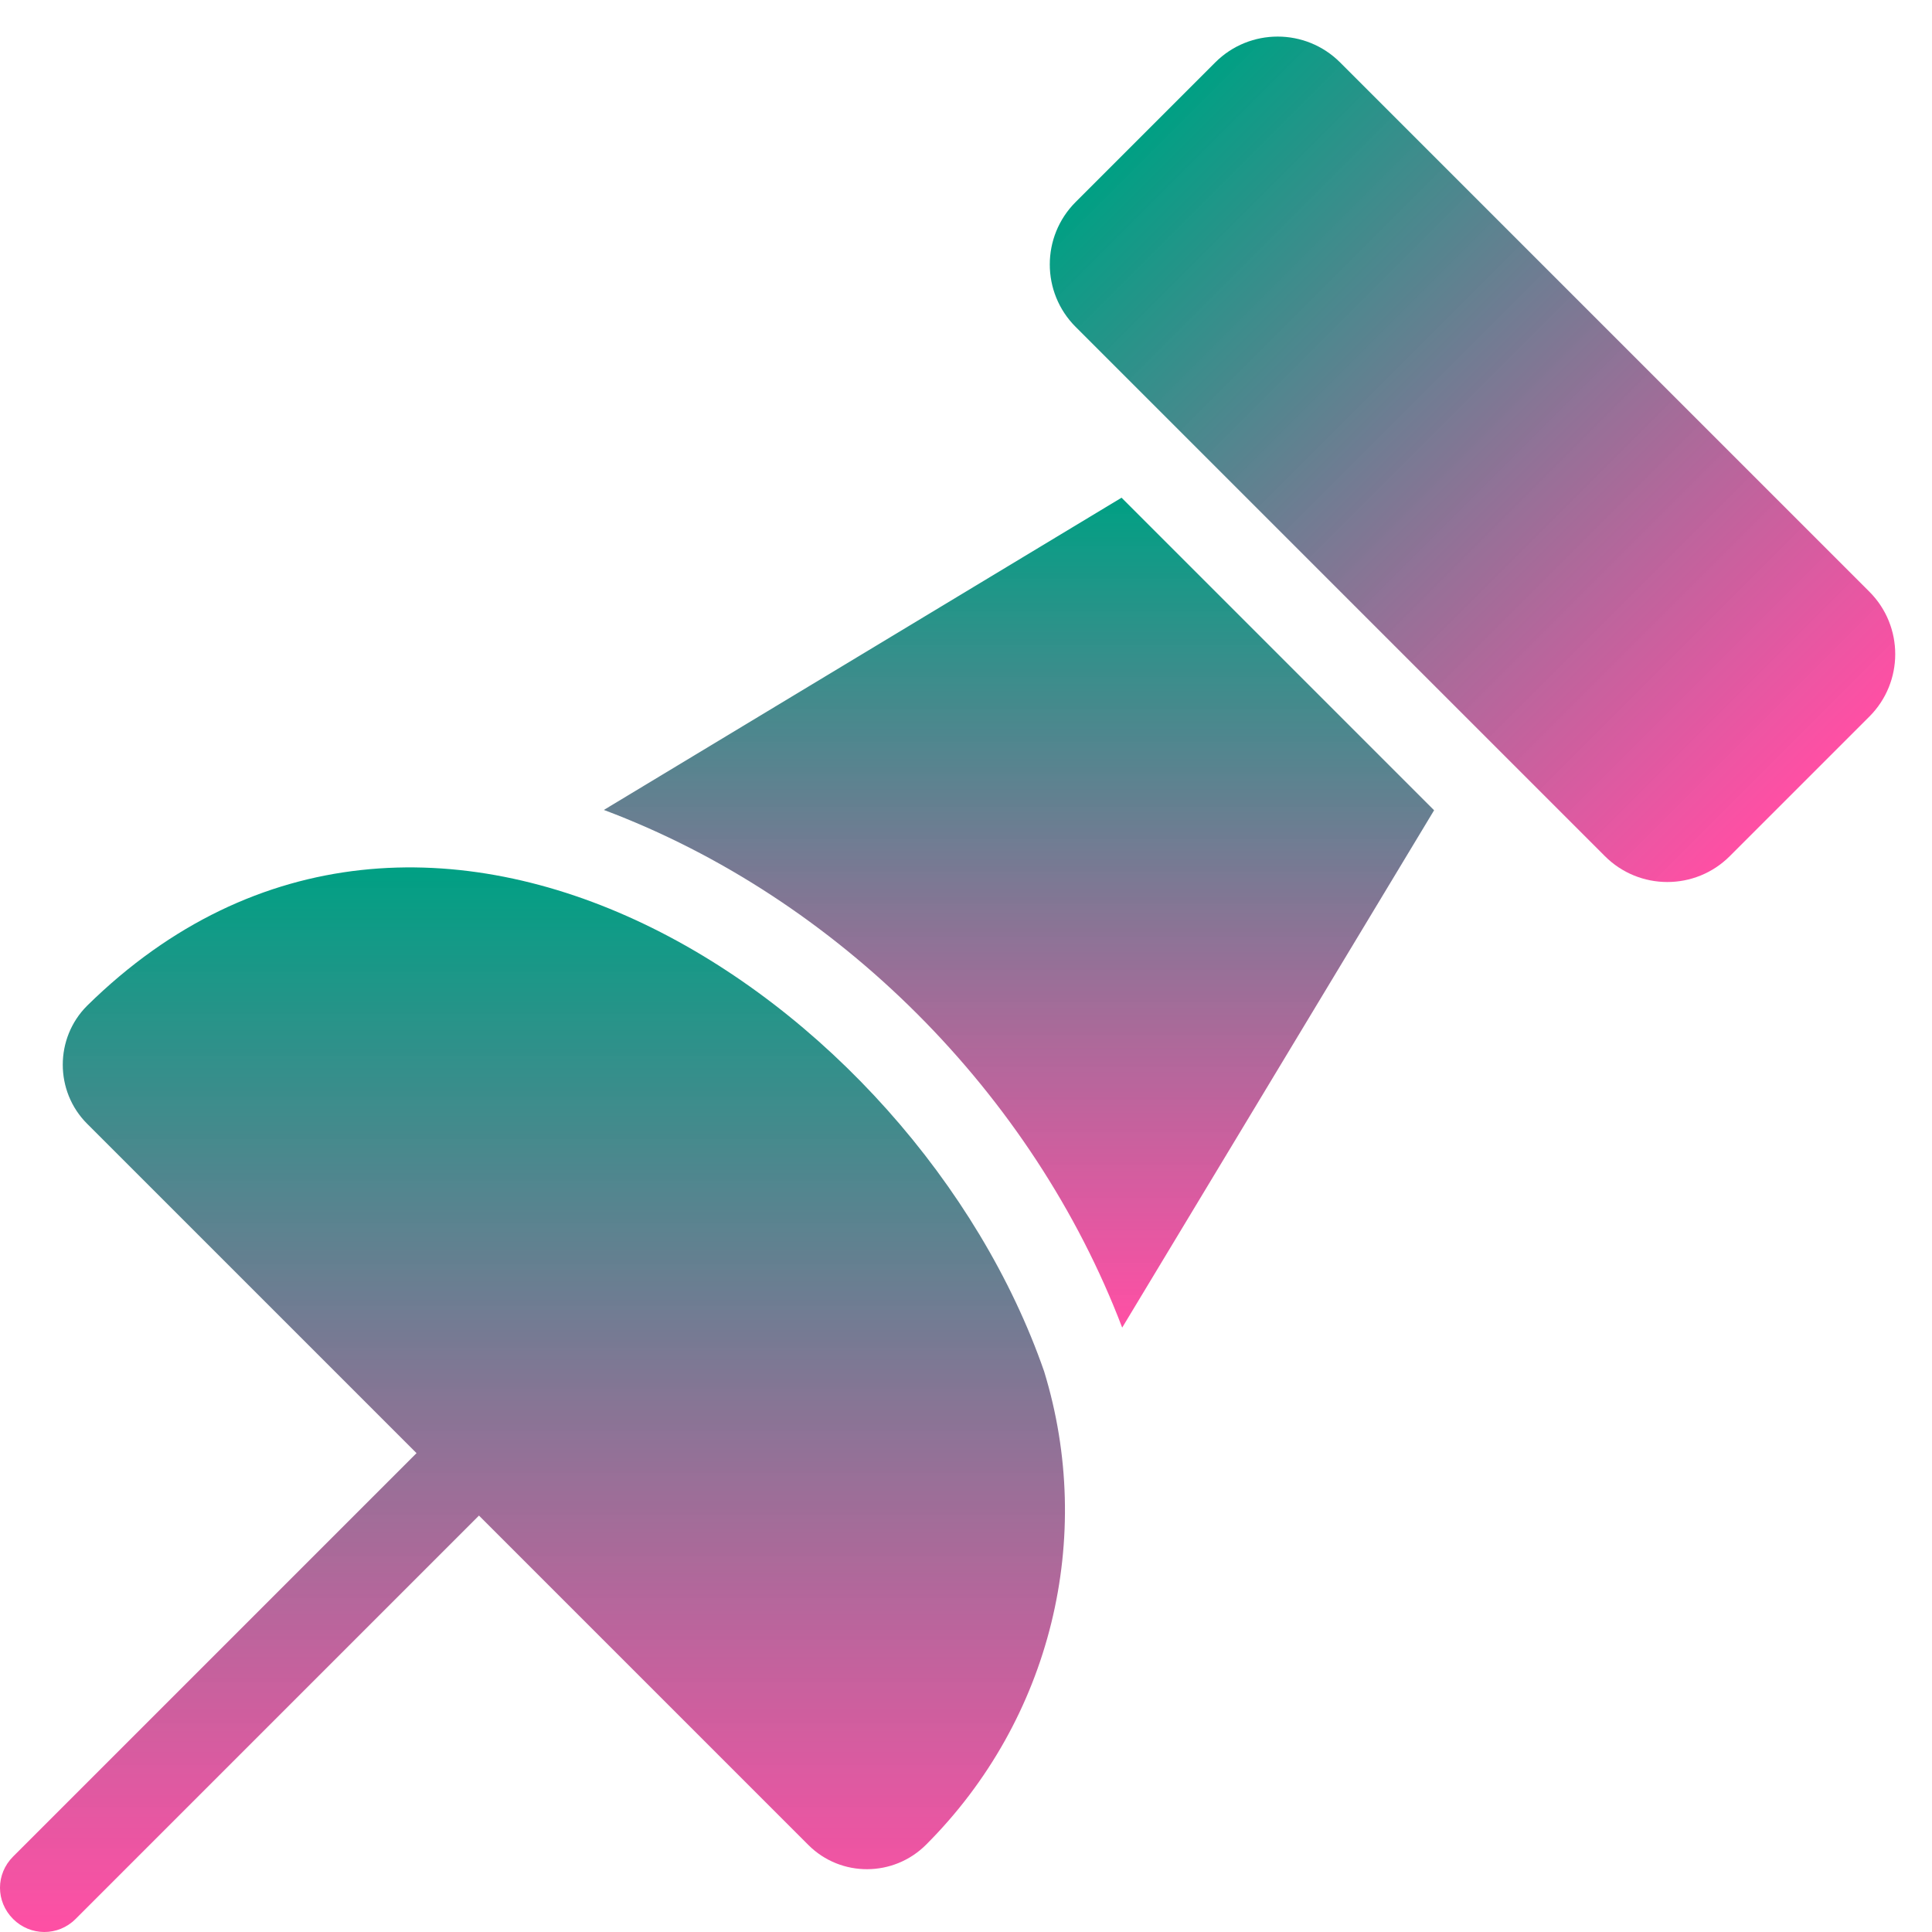
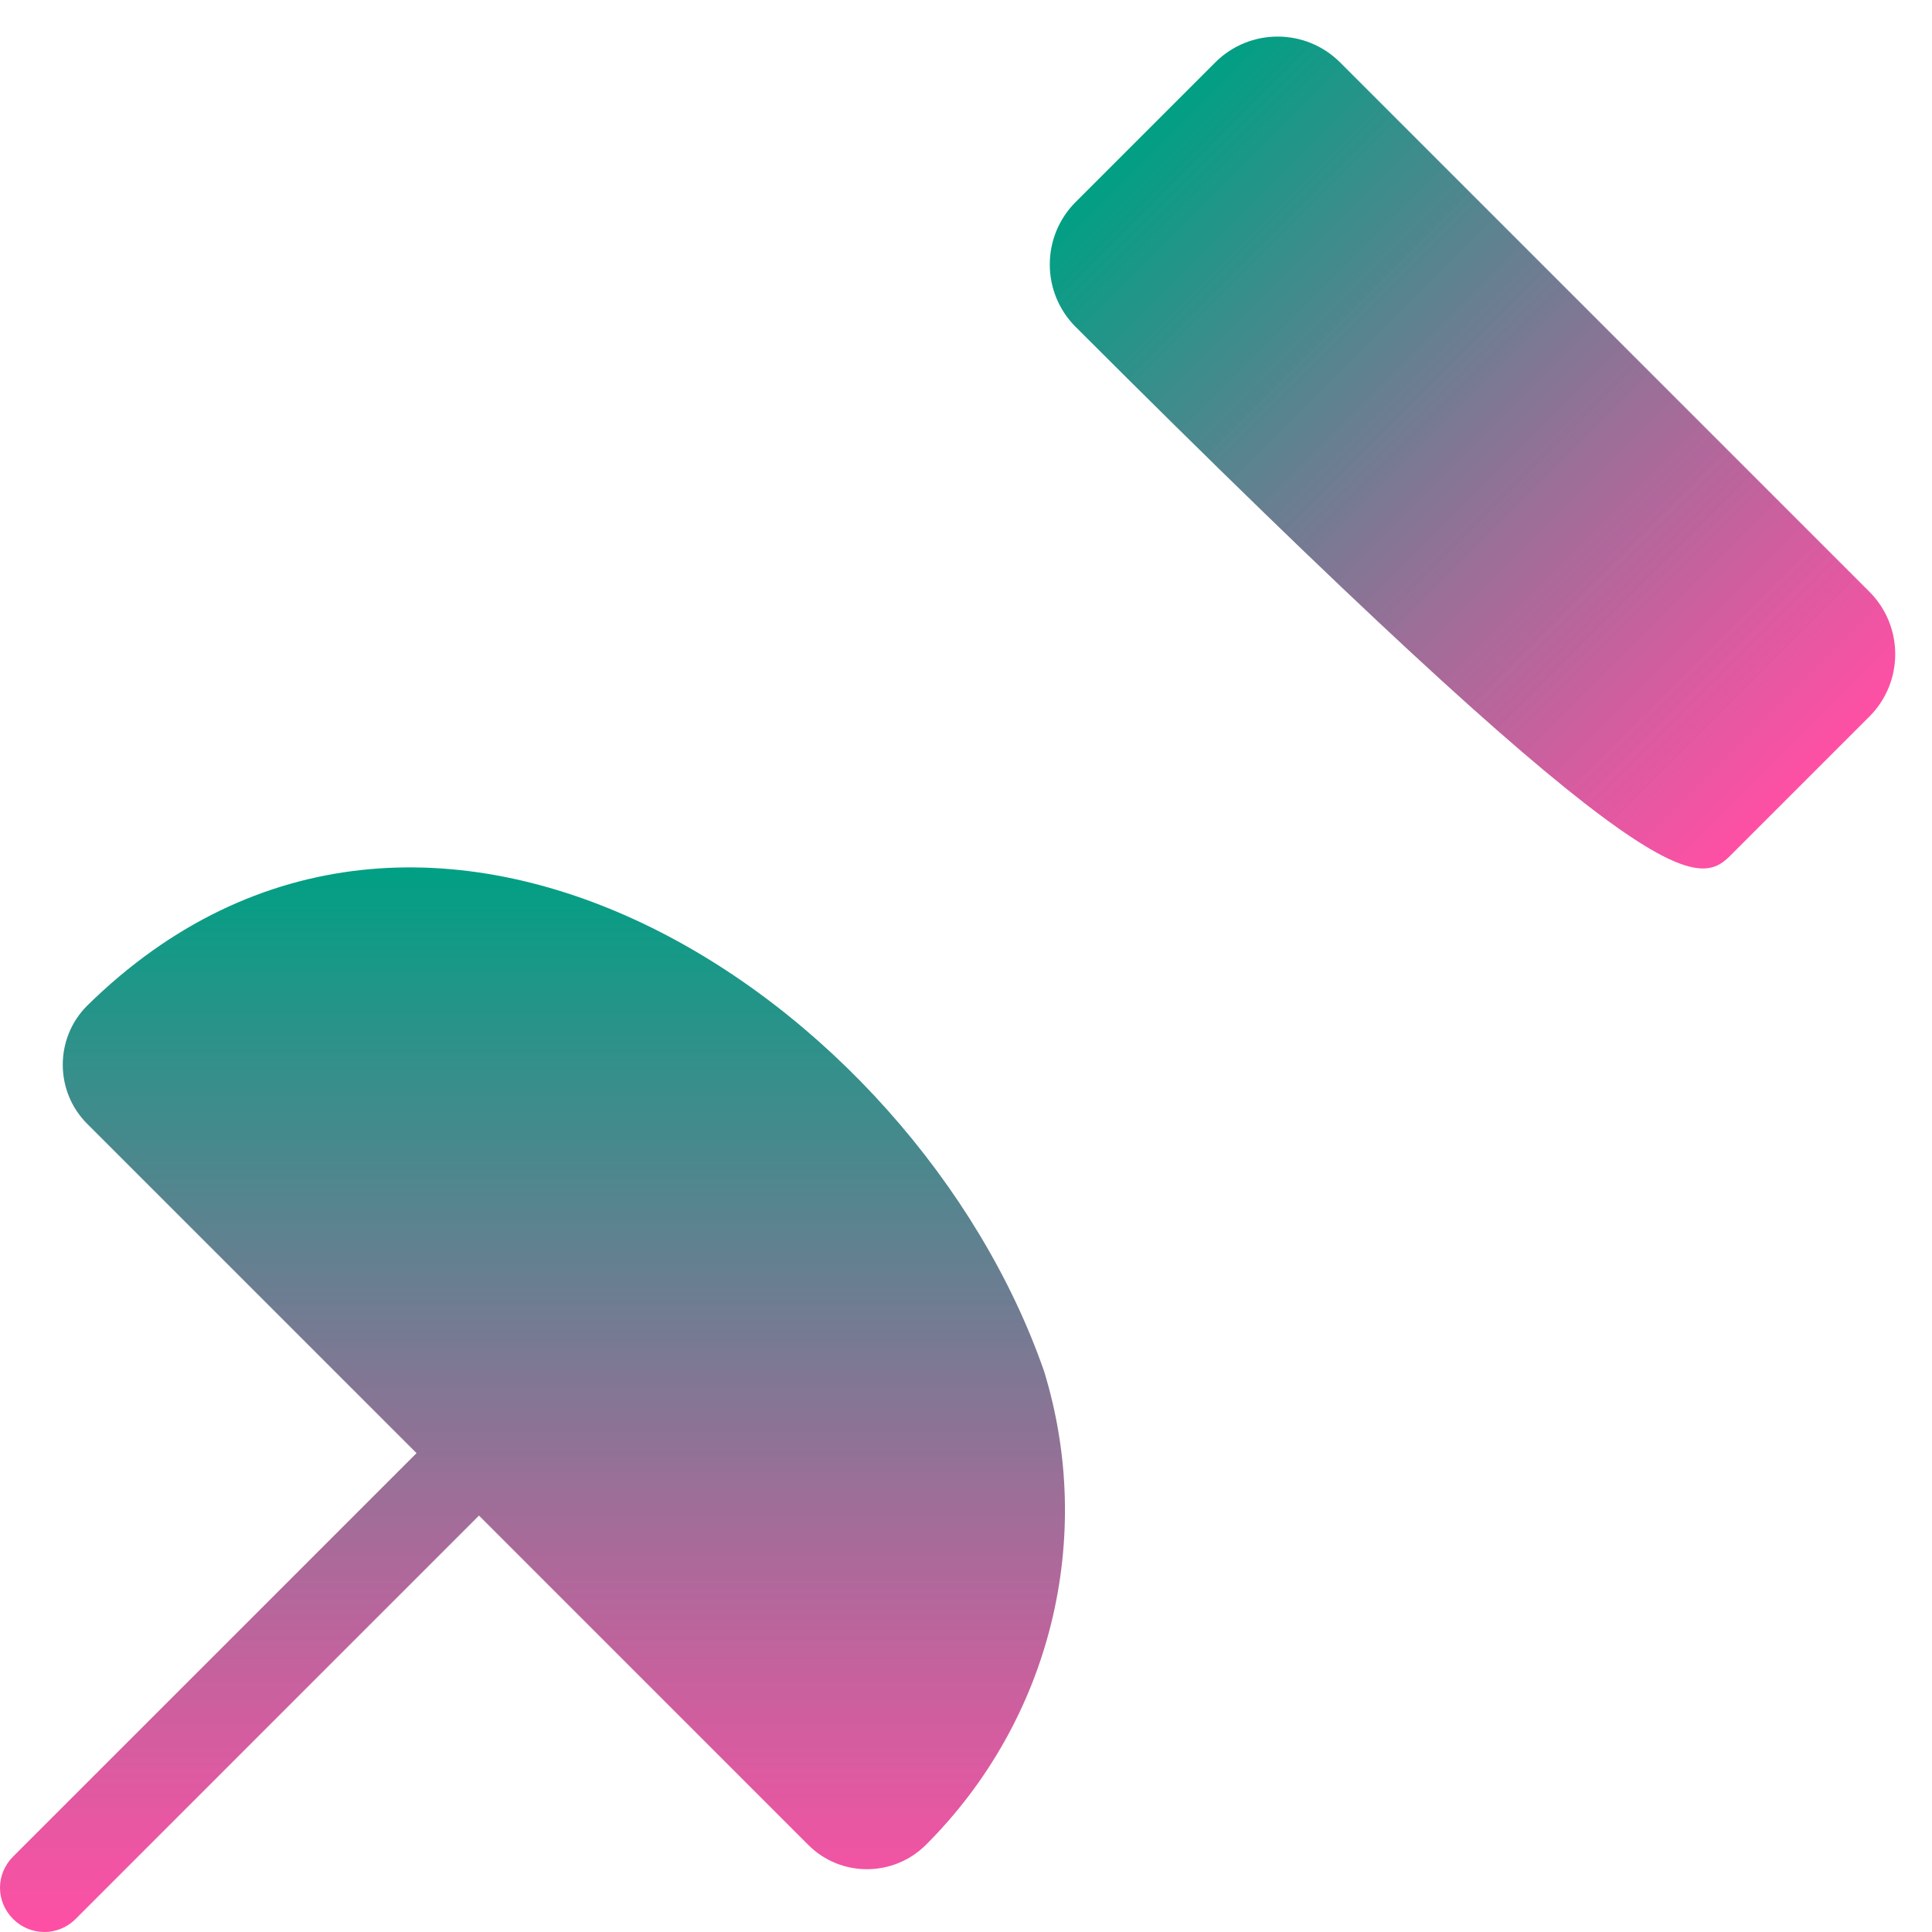
<svg xmlns="http://www.w3.org/2000/svg" width="144" height="144" viewBox="0 0 144 144" fill="none">
-   <path d="M90.576 4.654L80.173 15.057C77.602 17.628 77.602 21.796 80.173 24.366L119.619 63.812C122.19 66.383 126.358 66.383 128.928 63.812L139.331 53.41C141.902 50.839 141.902 46.671 139.331 44.101L99.884 4.654C97.314 2.084 93.146 2.084 90.576 4.654Z" fill="url(#paint0_linear_4_187)" />
+   <path d="M90.576 4.654L80.173 15.057C77.602 17.628 77.602 21.796 80.173 24.366C122.19 66.383 126.358 66.383 128.928 63.812L139.331 53.41C141.902 50.839 141.902 46.671 139.331 44.101L99.884 4.654C97.314 2.084 93.146 2.084 90.576 4.654Z" fill="url(#paint0_linear_4_187)" />
  <path d="M5.632 143.031C9.035 139.636 33.005 115.653 35.7 112.963L60.252 137.515C62.672 139.936 66.605 139.913 69.025 137.492C78.381 128.137 81.616 114.569 77.822 102.212C68.148 74.385 31.686 50.174 6.493 74.96C4.073 77.38 4.073 81.337 6.493 83.757L31.045 108.309C28.432 110.925 4.236 135.116 0.977 138.377C-0.326 139.68 -0.326 141.728 0.977 143.031C2.257 144.311 4.329 144.335 5.632 143.031Z" fill="url(#paint1_linear_4_187)" />
-   <path d="M83.641 98.953C83.641 98.953 106.889 60.392 106.889 60.392C103.725 57.229 83.594 37.096 83.594 37.096L45.008 60.368C62.466 66.921 77.008 81.547 83.641 98.953Z" fill="url(#paint2_linear_4_187)" />
  <defs>
    <linearGradient id="paint0_linear_4_187" x1="85.374" y1="9.856" x2="134.13" y2="58.611" gradientUnits="userSpaceOnUse">
      <stop stop-color="#00A084" />
      <stop offset="1" stop-color="#FF3C9B" stop-opacity="0.9" />
    </linearGradient>
    <linearGradient id="paint1_linear_4_187" x1="39.688" y1="64.651" x2="39.688" y2="144" gradientUnits="userSpaceOnUse">
      <stop stop-color="#00A084" />
      <stop offset="1" stop-color="#FF3C9B" stop-opacity="0.9" />
    </linearGradient>
    <linearGradient id="paint2_linear_4_187" x1="75.949" y1="37.096" x2="75.949" y2="98.953" gradientUnits="userSpaceOnUse">
      <stop stop-color="#00A084" />
      <stop offset="1" stop-color="#FF3C9B" stop-opacity="0.9" />
    </linearGradient>
  </defs>
</svg>